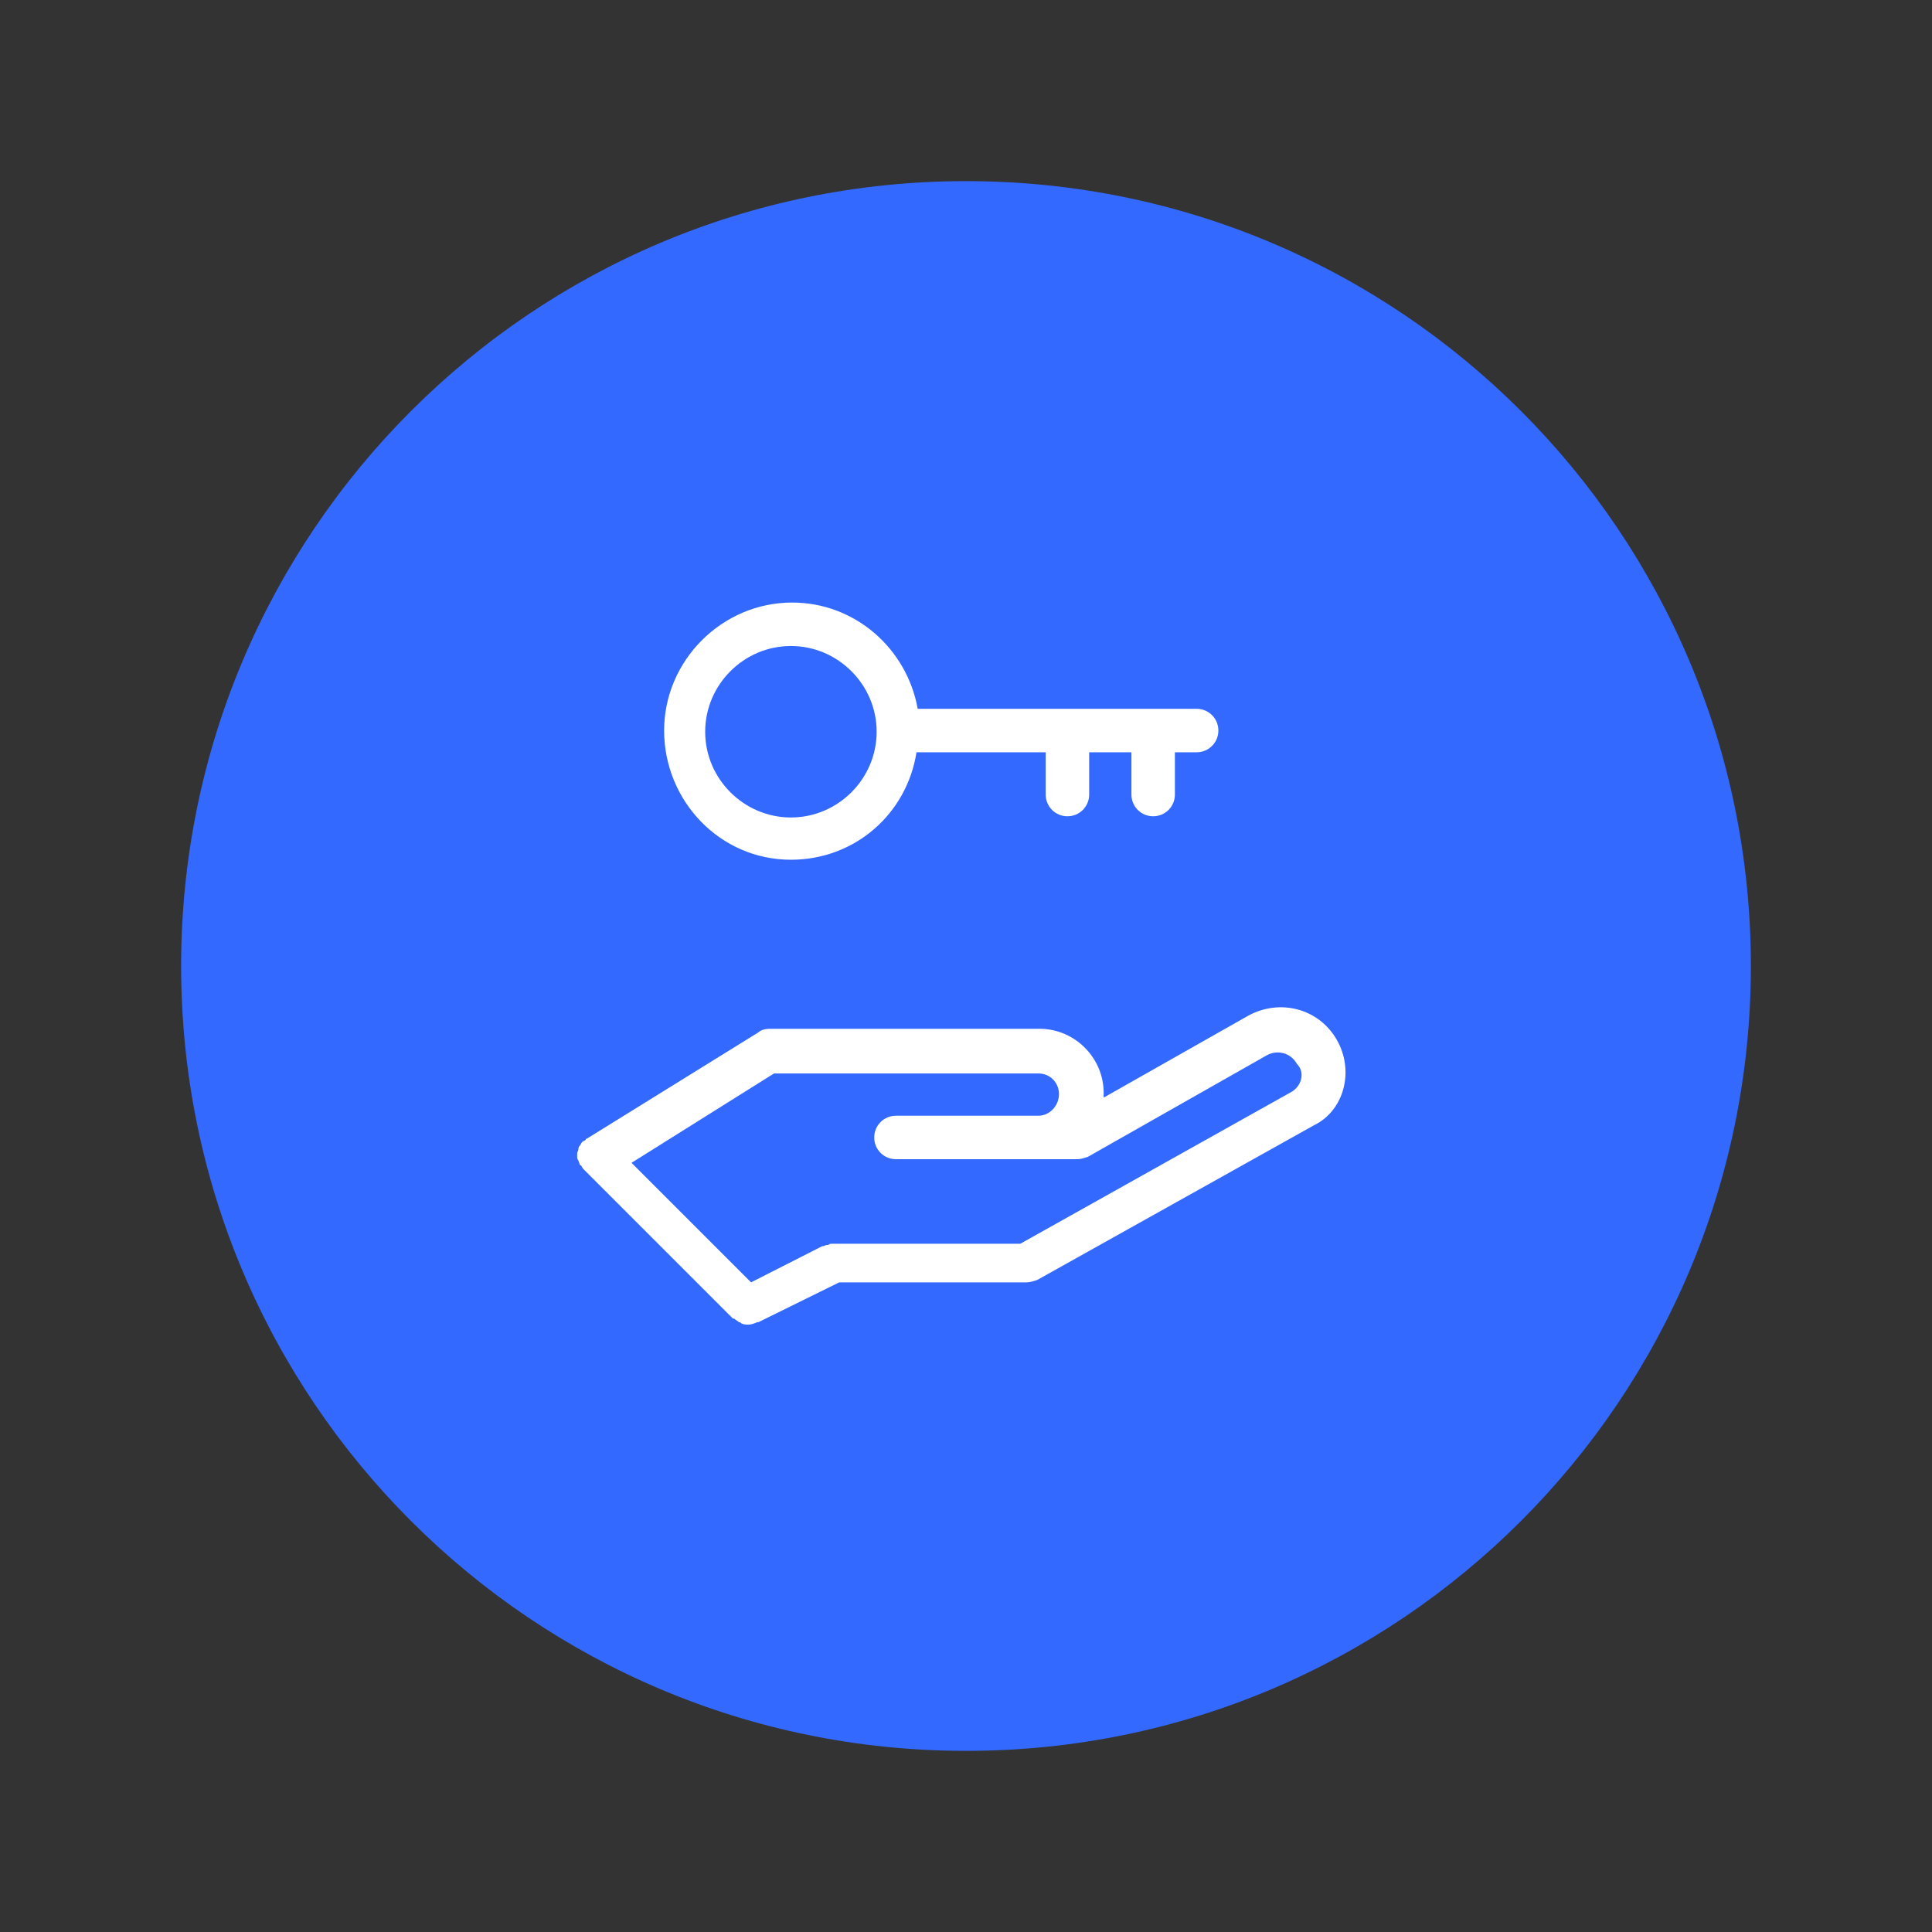
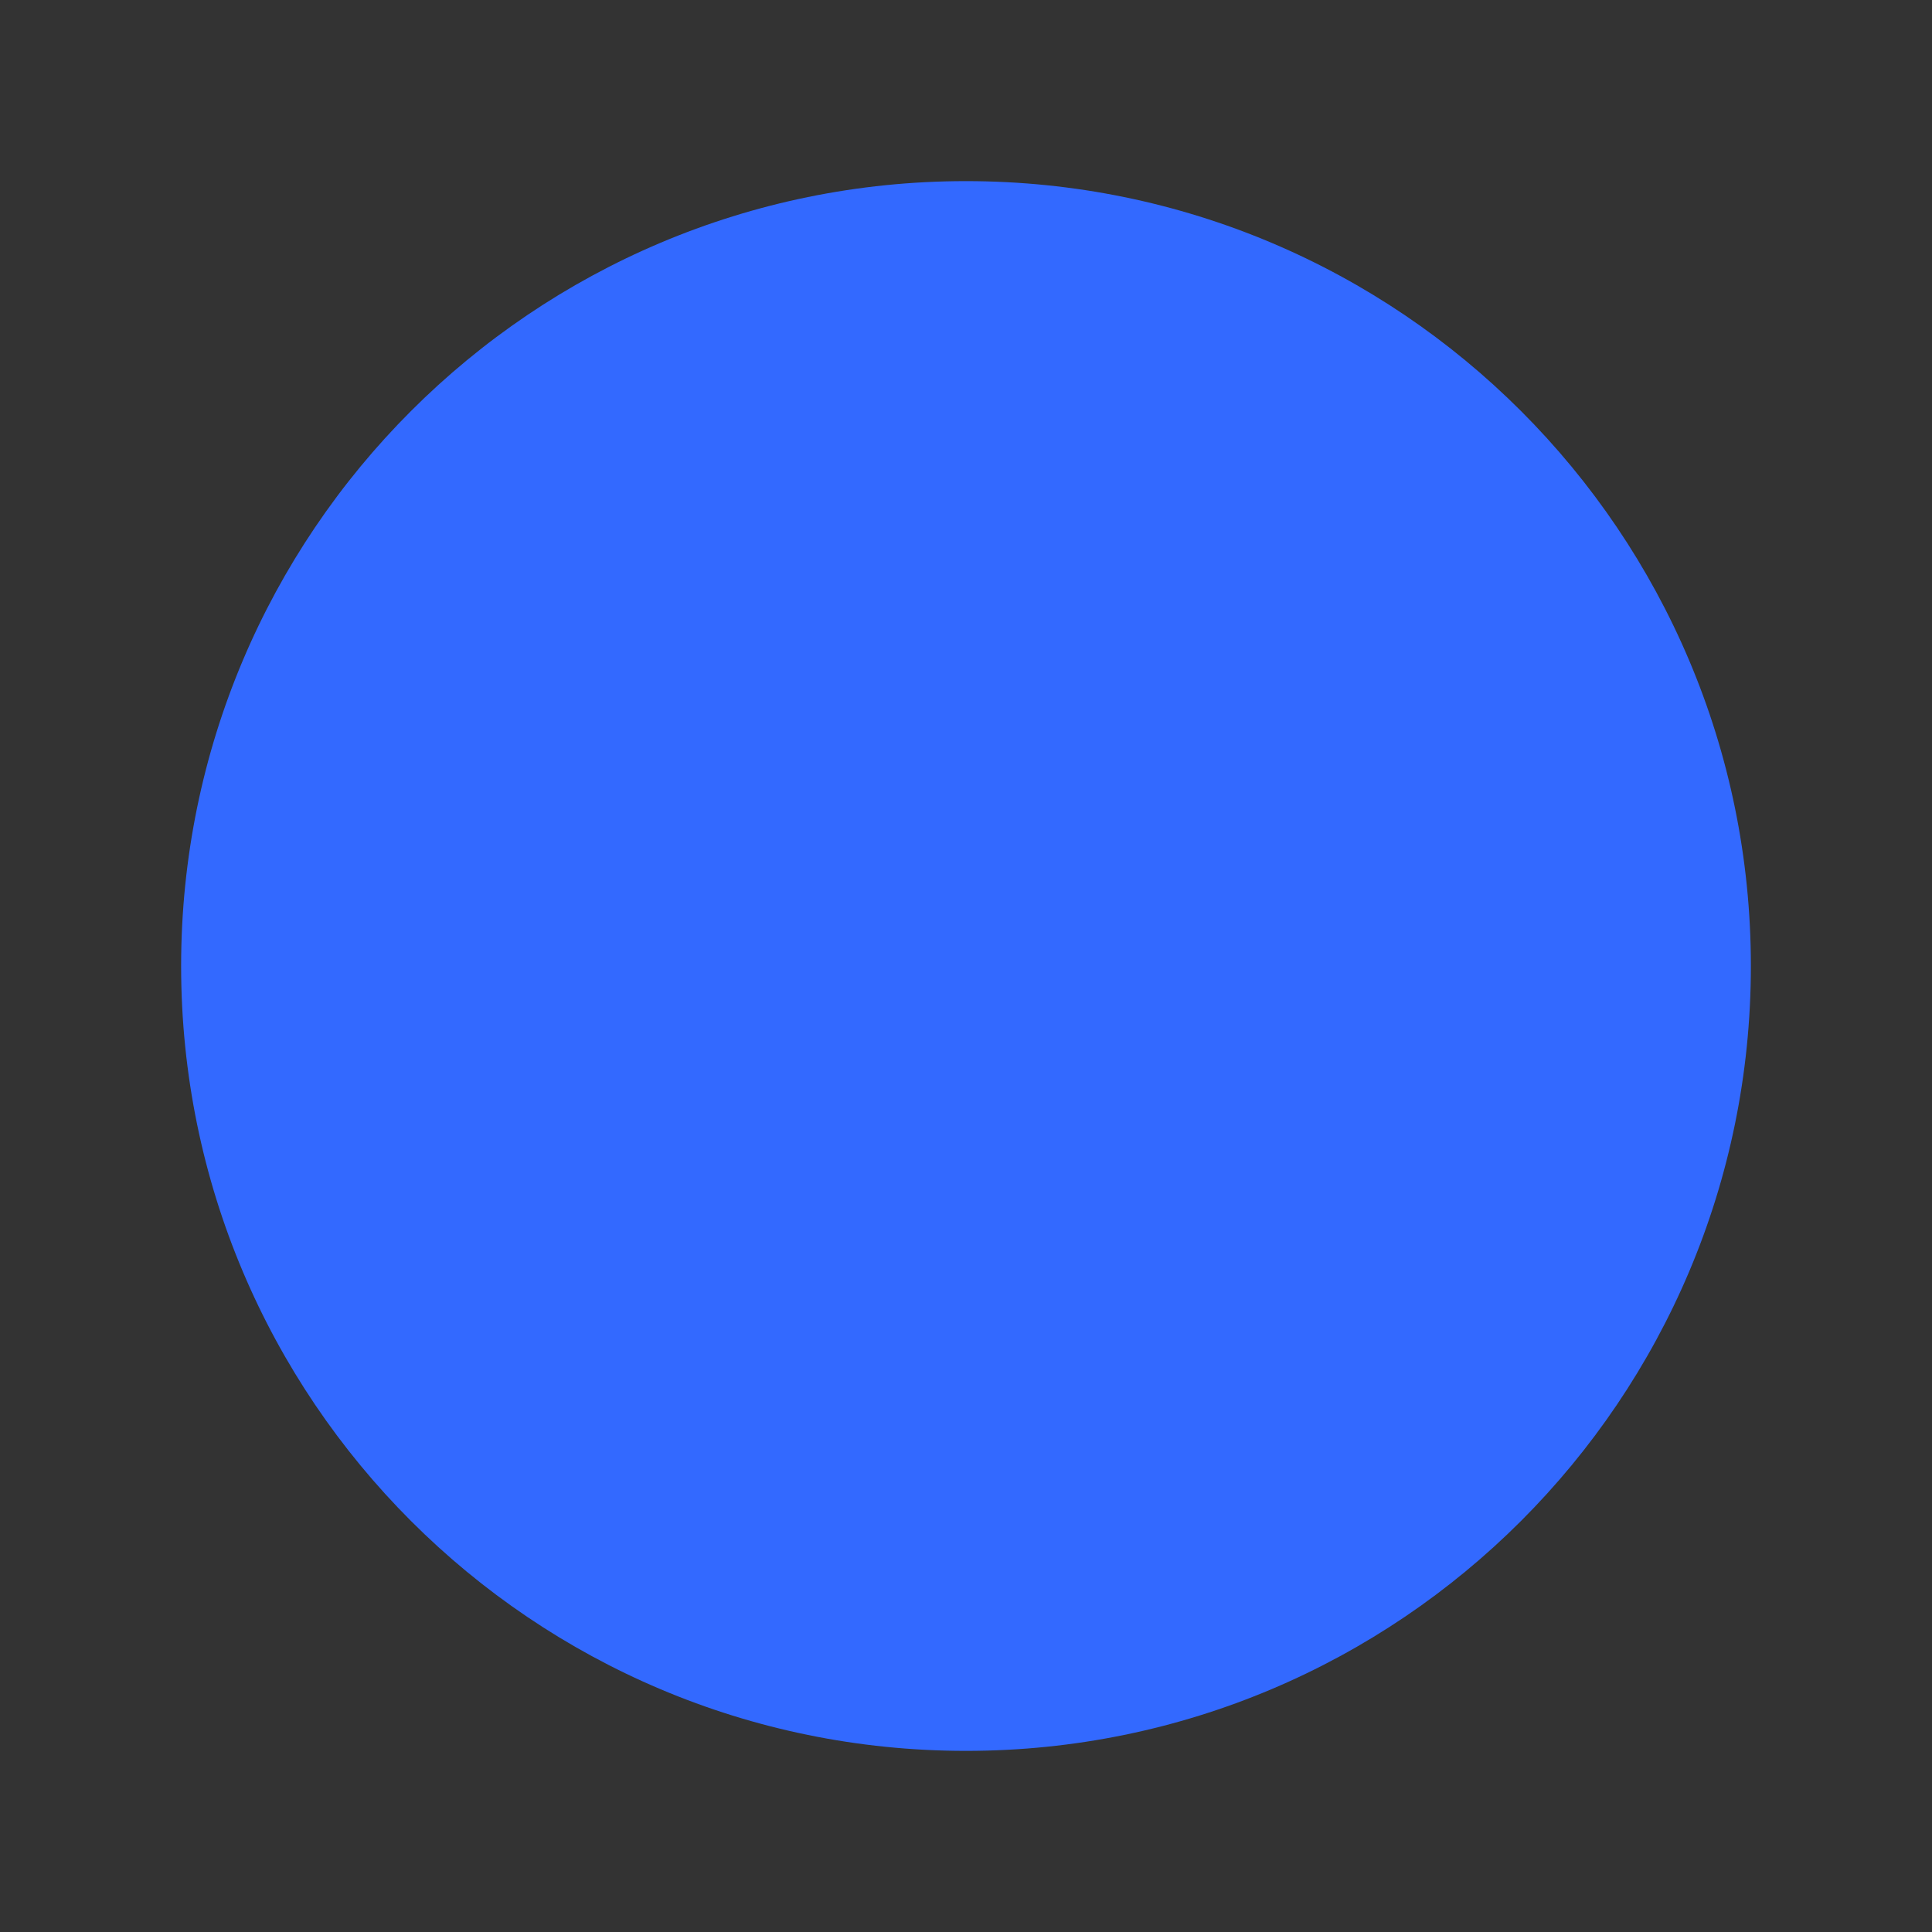
<svg xmlns="http://www.w3.org/2000/svg" version="1.1" id="Layer_1" x="0px" y="0px" viewBox="0 0 160 160" style="enable-background:new 0 0 160 160;" xml:space="preserve">
  <rect x="0" y="0" width="160" height="160" fill="#333333" stroke="none" />
  <style type="text/css">
	.st0{fill:#3369FF;}
	.st1{fill:none;}
	.st2{fill:#FFFFFF;}
</style>
  <g id="Group_405" transform="translate(16141 5730)">
    <path id="Rectangle_731" class="st0" d="M-16061-5715L-16061-5715c35.9,0,65,29.1,65,65l0,0c0,35.9-29.1,65-65,65l0,0   c-35.9,0-65-29.1-65-65l0,0C-16126-5685.9-16096.9-5715-16061-5715z" />
-     <rect id="Rectangle_706" x="-16141" y="-5730" class="st1" width="160" height="160" />
-     <path class="st2" d="M-16030.3-5643.9c-1.5-2.6-4.7-3.4-7.3-2l-12,6.8c0-0.1,0-0.3,0-0.4c0-2.9-2.4-5.3-5.3-5.3h-22.4   c-0.3,0-0.7,0.1-0.9,0.3l-14.2,8.8c-0.1,0-0.1,0.1-0.1,0.1s-0.1,0.1-0.2,0.1c0,0-0.1,0.1-0.1,0.1c-0.1,0.1-0.1,0.2-0.2,0.3   c-0.1,0.1-0.1,0.2-0.1,0.3c0,0.1-0.1,0.2-0.1,0.3c0,0.1,0,0.2,0,0.3c0,0.1,0,0.2,0.1,0.3c0,0.1,0.1,0.2,0.1,0.3c0,0,0,0.1,0.1,0.1   c0.1,0.1,0.1,0.2,0.2,0.3c0,0,0,0,0,0l12.4,12.4c0,0,0,0,0.1,0c0.1,0.1,0.3,0.2,0.4,0.3c0.1,0,0.1,0,0.2,0.1   c0.2,0.1,0.4,0.1,0.6,0.1c0,0,0,0,0,0c0,0,0,0,0,0c0,0,0,0,0,0c0,0,0,0,0,0c0.2,0,0.5-0.1,0.7-0.2c0,0,0,0,0.1,0l6.7-3.3h15.3   c0.1,0,0.1,0,0.2,0c0.3,0,0.6-0.1,0.9-0.2l22.9-12.8C-16029.7-5638-16028.8-5641.3-16030.3-5643.9z M-16034-5639.6l-22.5,12.6   h-15.5c0,0,0,0-0.1,0c-0.1,0-0.2,0-0.3,0.1c-0.1,0-0.2,0-0.4,0.1c0,0,0,0-0.1,0l-5.9,3l-9.9-9.9l11.8-7.4h21.9c1,0,1.7,0.8,1.7,1.7   c0,1-0.8,1.8-1.7,1.8h-11.8c-1,0-1.8,0.8-1.8,1.8c0,1,0.8,1.8,1.8,1.8h11.8l0,0c0,0,0,0,0,0c0,0,0,0,0,0l3.2,0   c0.3,0,0.6-0.1,0.9-0.2l14.8-8.4c0.9-0.5,2-0.2,2.5,0.7C-16032.9-5641.2-16033.2-5640.1-16034-5639.6z M-16075.5-5658.8   c5.3,0,9.6-3.8,10.4-8.9h10.7v3.5c0,1,0.8,1.8,1.8,1.8c1,0,1.8-0.8,1.8-1.8v-3.5h3.5v3.5c0,1,0.8,1.8,1.8,1.8c1,0,1.8-0.8,1.8-1.8   v-3.5h1.8c1,0,1.8-0.8,1.8-1.8c0-1-0.8-1.8-1.8-1.8h-23.1c-0.9-5-5.2-8.8-10.4-8.8c-5.8,0-10.6,4.8-10.6,10.6   S-16081.4-5658.8-16075.5-5658.8z M-16075.5-5676.5c3.9,0,7.1,3.2,7.1,7.1s-3.2,7.1-7.1,7.1s-7.1-3.2-7.1-7.1   S-16079.4-5676.5-16075.5-5676.5z" />
  </g>
</svg>